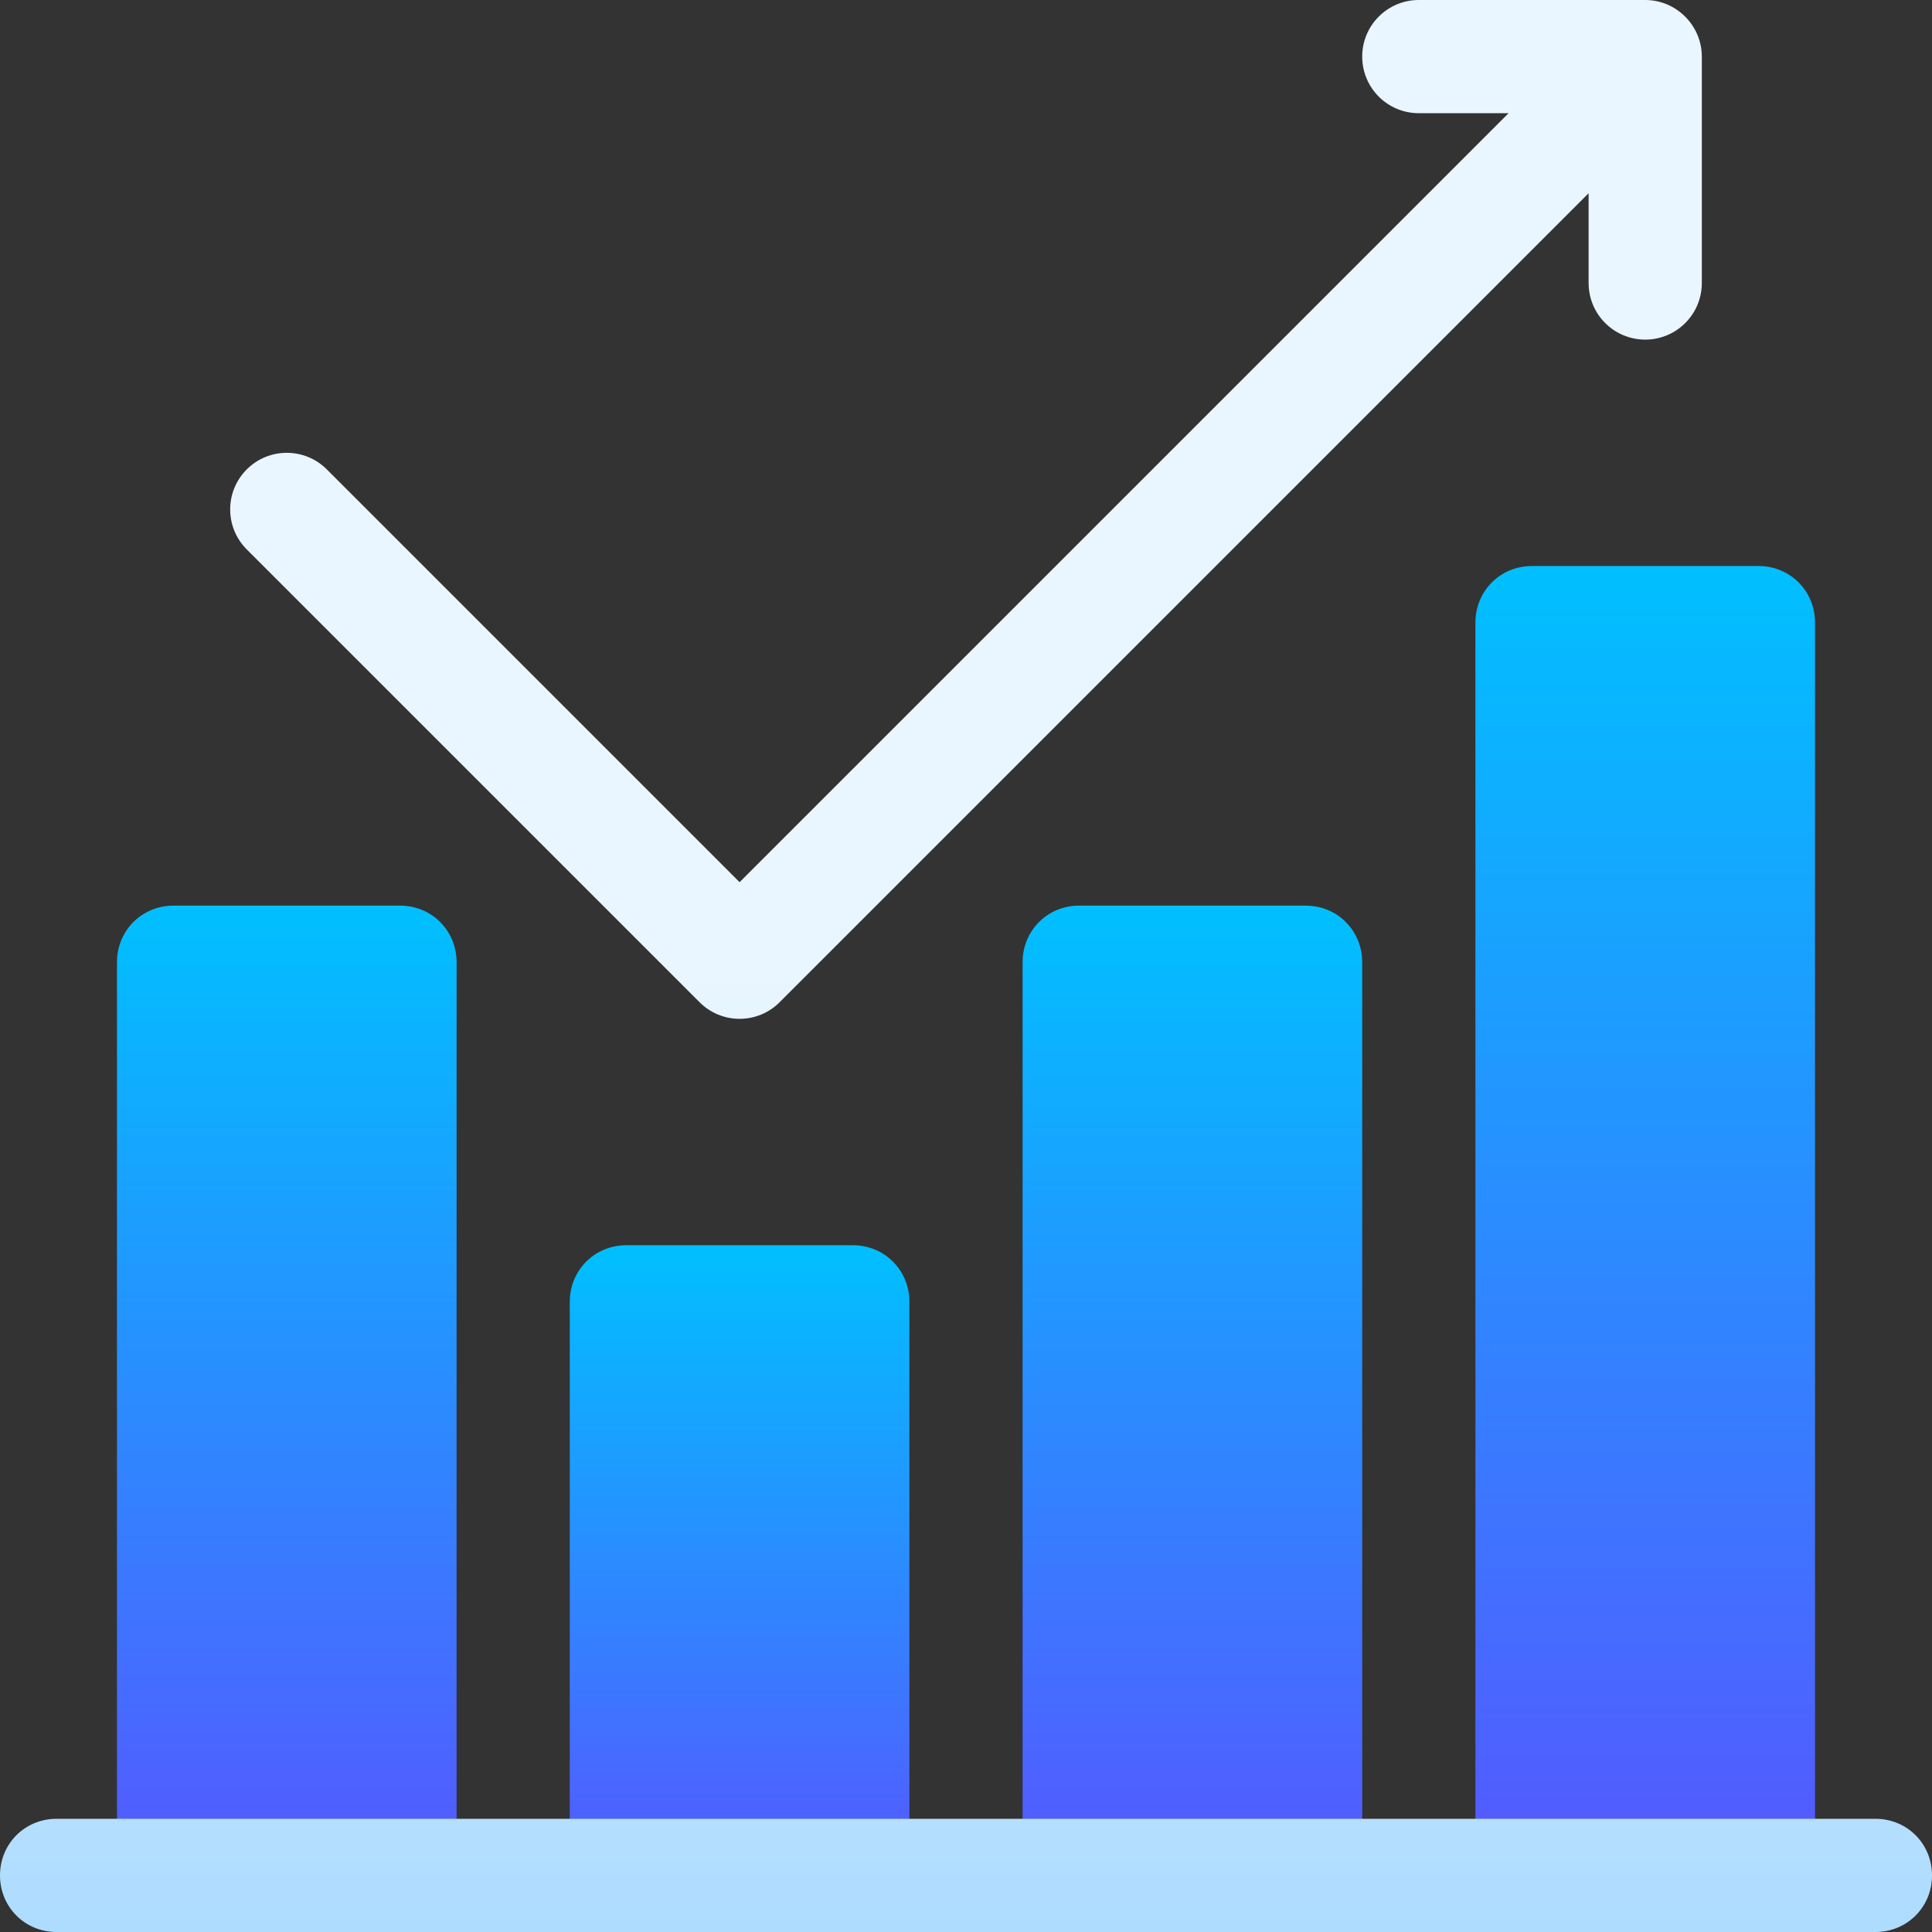
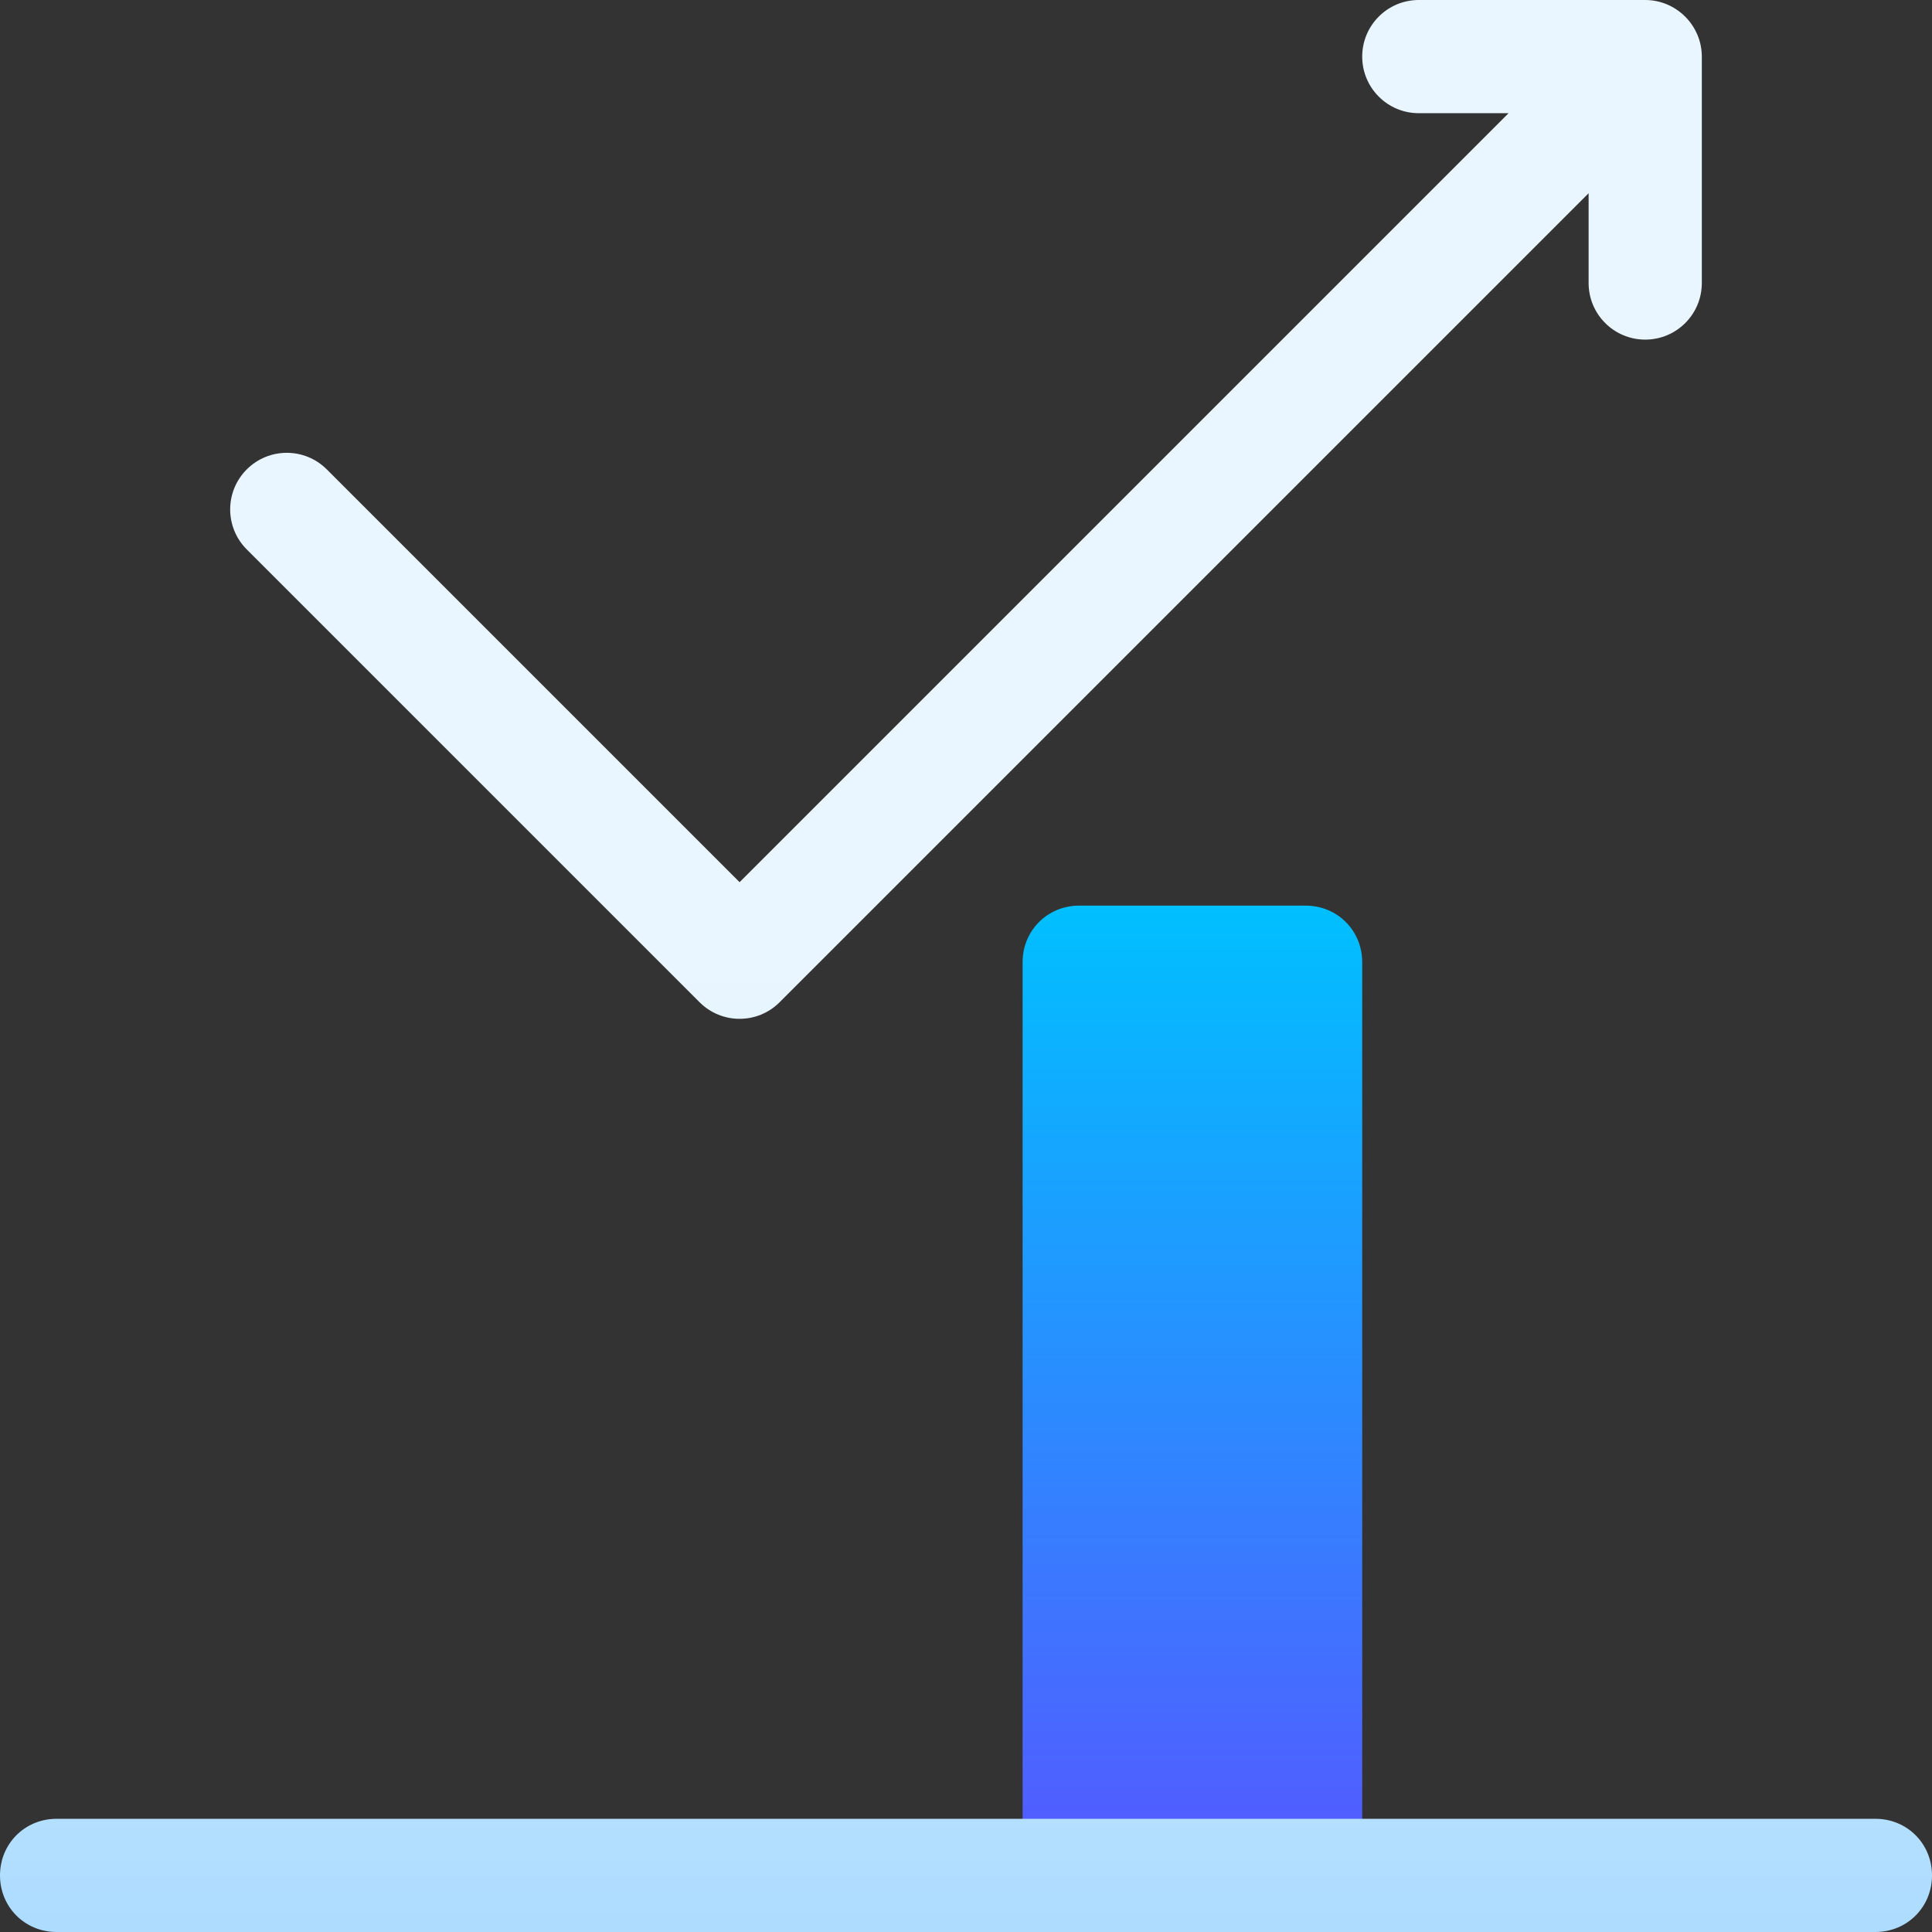
<svg xmlns="http://www.w3.org/2000/svg" xmlns:xlink="http://www.w3.org/1999/xlink" id="Capa_1" height="512" viewBox="0 0 512 512" width="512">
  <rect x="0" y="0" width="512" height="512" fill="#333333" stroke="none" />
  <linearGradient id="lg1">
    <stop offset="0" stop-color="#5558ff" />
    <stop offset="1" stop-color="#00c0ff" />
  </linearGradient>
  <linearGradient id="SVGID_1_" gradientUnits="userSpaceOnUse" x1="76" x2="76" xlink:href="#lg1" y1="497" y2="240" />
  <linearGradient id="SVGID_2_" gradientUnits="userSpaceOnUse" x1="196" x2="196" xlink:href="#lg1" y1="497" y2="330" />
  <linearGradient id="SVGID_3_" gradientUnits="userSpaceOnUse" x1="316" x2="316" xlink:href="#lg1" y1="497" y2="240" />
  <linearGradient id="SVGID_4_" gradientUnits="userSpaceOnUse" x1="436" x2="436" xlink:href="#lg1" y1="497" y2="150" />
  <linearGradient id="SVGID_5_" gradientUnits="userSpaceOnUse" x1="256" x2="256" y1="512" y2="0">
    <stop offset="0" stop-color="#addcff" />
    <stop offset=".503" stop-color="#eaf6ff" />
    <stop offset="1" stop-color="#eaf6ff" />
  </linearGradient>
  <g>
-     <path d="m121 497v-242c0-8.401-6.599-15-15-15h-60c-8.401 0-15 6.599-15 15v242z" fill="url(#SVGID_1_)" />
-     <path d="m241 497v-152c0-8.401-6.599-15-15-15h-60c-8.401 0-15 6.599-15 15v152z" fill="url(#SVGID_2_)" />
    <path d="m361 497v-242c0-8.401-6.599-15-15-15h-60c-8.401 0-15 6.599-15 15v242z" fill="url(#SVGID_3_)" />
-     <path d="m481 497v-332c0-8.401-6.599-15-15-15h-60c-8.401 0-15 6.599-15 15v332z" fill="url(#SVGID_4_)" />
    <g>
      <g>
        <g>
          <path d="m185.395 265.605c2.93 2.93 6.768 4.395 10.605 4.395s7.676-1.465 10.605-4.395l214.395-214.394v23.789c0 8.291 6.709 15 15 15s15-6.709 15-15v-60c0-8.206-6.727-15-15-15h-60c-8.291 0-15 6.709-15 15s6.709 15 15 15h23.789l-203.789 203.789-109.395-109.394c-5.859-5.859-15.352-5.859-21.211 0s-5.859 15.352 0 21.211zm311.605 216.395h-482c-8.401 0-15 6.599-15 15 0 8.399 6.599 15 15 15h482c8.401 0 15-6.601 15-15 0-8.401-6.599-15-15-15z" fill="url(#SVGID_5_)" />
        </g>
      </g>
    </g>
  </g>
</svg>